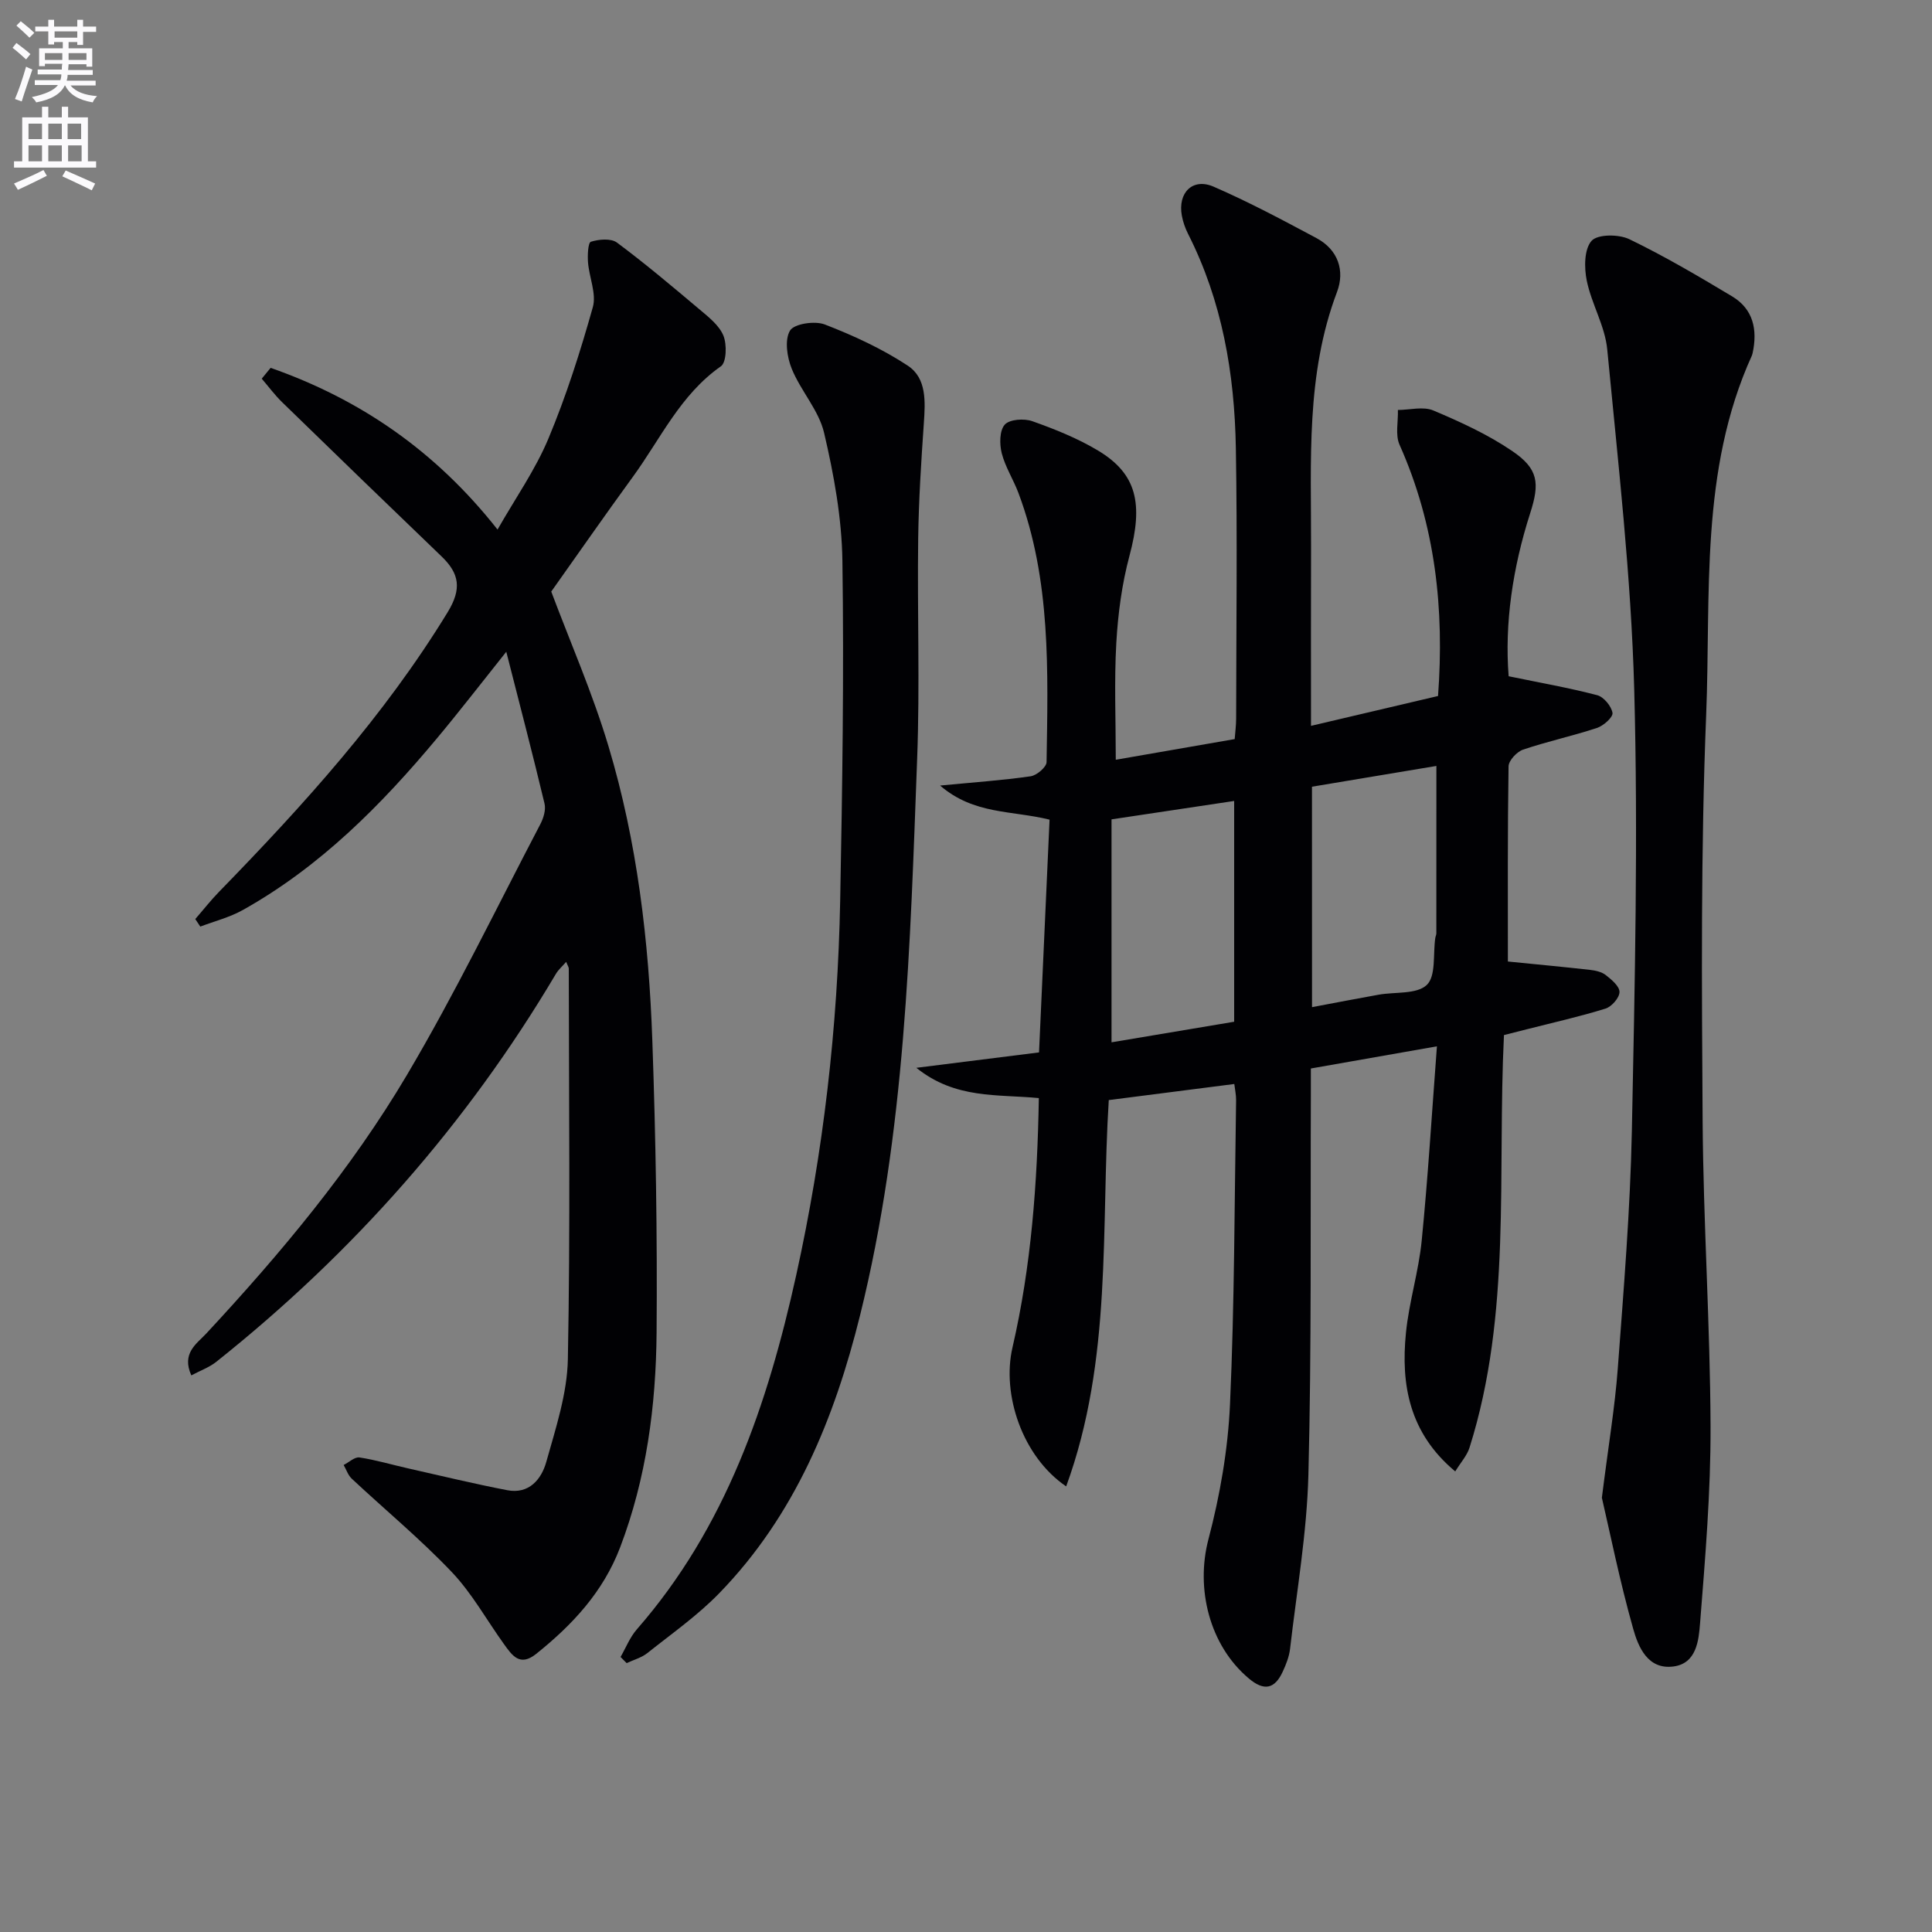
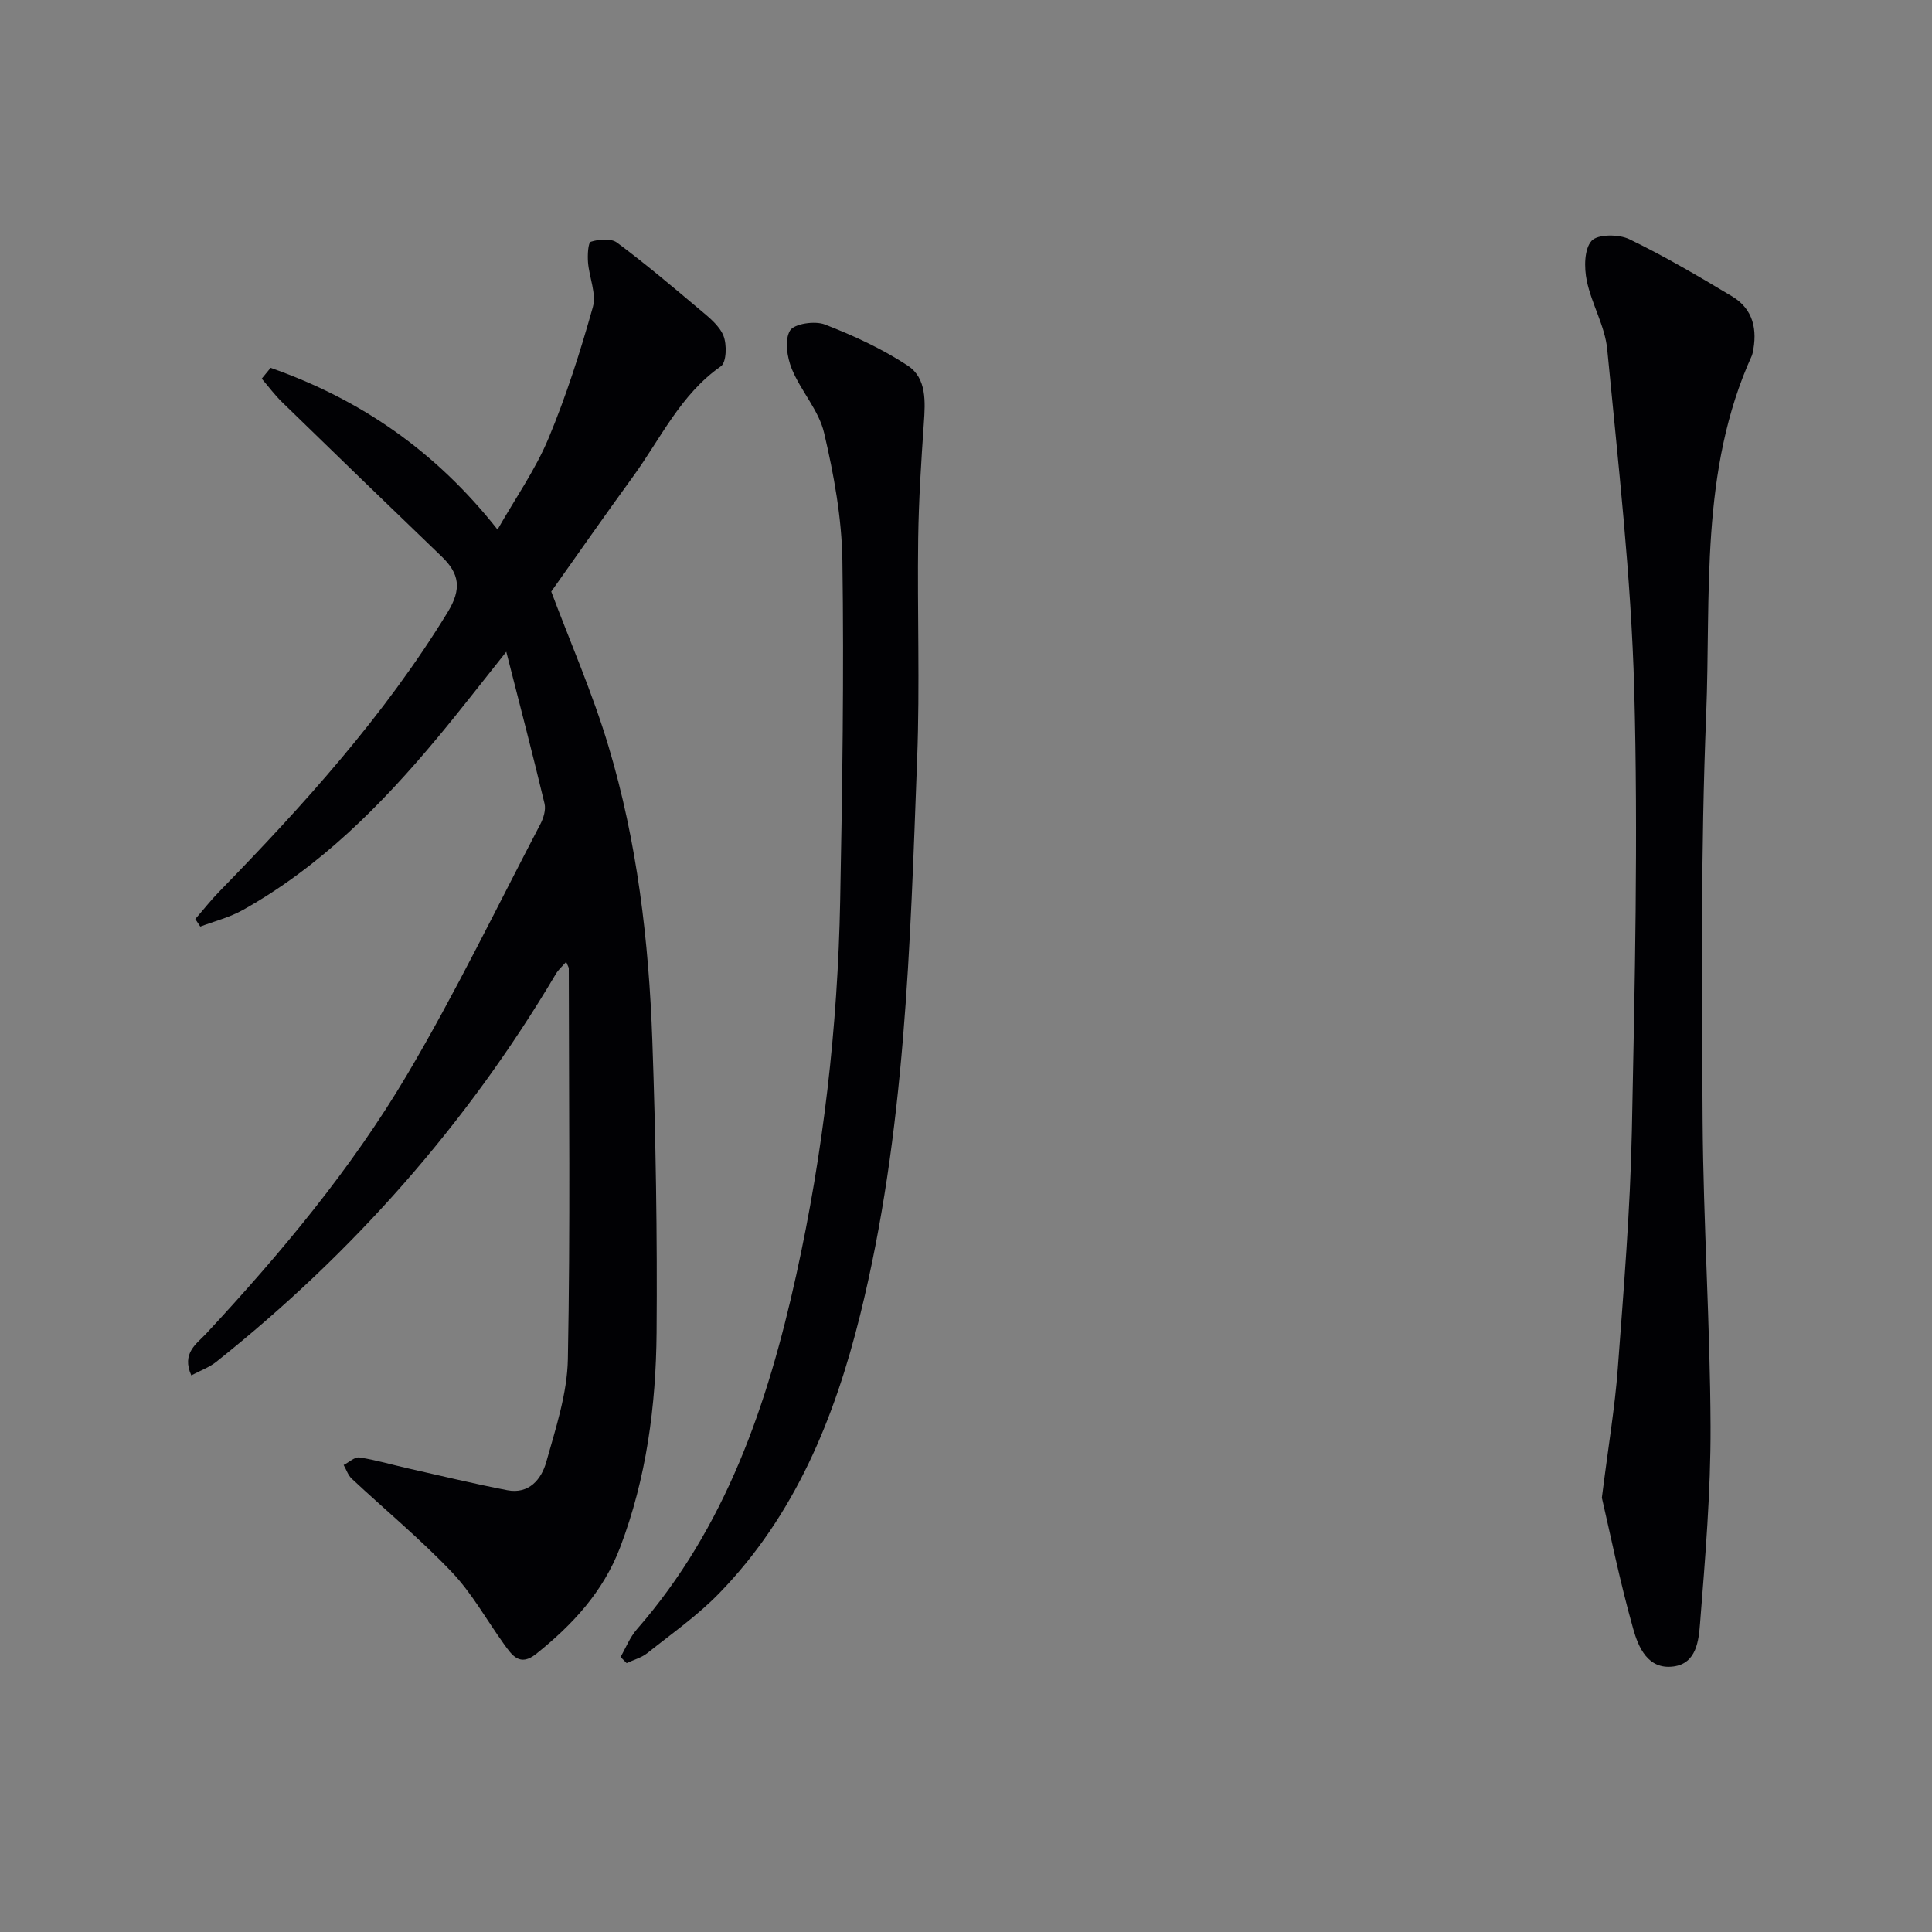
<svg xmlns="http://www.w3.org/2000/svg" enable-background="new 0 0 400 400" viewBox="0 0 400 400">
  <rect x="0" y="0" width="400" height="400" fill="#808080" stroke="none" />
-   <path d="m2.6 9.9.8-1c.9.7 1.9 1.4 2.9 2.3l-.9 1.1c-1.1-1-2-1.8-2.8-2.4zm.5 10.6c.9-2.1 1.6-4.3 2.3-6.7.4.2.8.4 1.3.6-.7 2.1-1.5 4.3-2.2 6.6zm.3-15.2.9-.9c1 .8 2 1.6 2.8 2.4l-1 1c-.9-.9-1.8-1.7-2.7-2.5zm12.6-1.2h1.2v1.4h2.7v1.1h-2.7v2.7h-1.2v-.6h-1.8v1.3h4.9v3.8h-1.2v-.5h-3.7c0 .4-.1.9-.1 1.2h5.1v1h-5.2c0 .5-.1.9-.2 1.2h6v1h-5.2c1.1 1.3 2.9 2 5.5 2.2-.4.4-.7.8-.9 1.3-2.9-.5-4.8-1.6-5.7-3.5h-.1c-.8 1.7-2.7 2.9-5.9 3.5-.2-.4-.6-.8-.9-1.1 2.8-.6 4.6-1.4 5.4-2.5h-4.8v-1h5.3c.1-.3.2-.7.2-1.2h-4.9v-1h5c0-.4 0-.8.1-1.2h-3.6v.5h-1.2v-3.7h4.9v-1.3h-1.8v.5h-1.2v-2.7h-2.7v-1h2.7v-1.4h1.2v1.4h4.8zm-6.7 8.3h3.6c0-.4 0-.9 0-1.4h-3.6zm1.9-4.6h4.8v-1.3h-4.7v1.3zm6.7 3.2h-3.7v1.4h3.7z" fill="#fbfafc" />
-   <path d="m8.7 22.1h1.3v2.2h2.8v-2.2h1.3v2.2h4.1v9.1h1.7v1.3h-17v-1.3h1.7v-9.1h4.1zm.3 13.1.7 1.2c-1.8.9-3.8 1.9-6 2.9-.2-.4-.5-.8-.8-1.3 2.3-1 4.4-1.9 6.1-2.8zm-3.1-6.4h2.8v-3.2h-2.8zm0 4.6h2.8v-3.3h-2.8zm4.1-4.6h2.8v-3.2h-2.8zm0 4.6h2.8v-3.3h-2.8zm3.6 1.9c2.1.9 4.1 1.8 6.1 2.7l-.7 1.4c-2.2-1.1-4.2-2-6.1-2.9zm3.2-9.7h-2.8v3.2h2.8zm-2.7 7.8h2.8v-3.3h-2.8z" fill="#fbfafc" />
  <g fill="#010104">
-     <path d="m311.38 214.3c-1.41 28.77 1.65 57.6-7.13 85.41-.51 1.63-1.78 3.02-2.96 4.93-9.5-7.92-11.29-17.93-10.2-28.72.64-6.4 2.63-12.67 3.26-19.08 1.29-13.01 2.08-26.07 3.15-40.21-9.34 1.64-17.41 3.06-26.1 4.59 0 2.07.01 3.85 0 5.62-.11 26.16.16 52.33-.51 78.47-.31 12.05-2.41 24.07-3.8 36.09-.19 1.61-.83 3.22-1.52 4.71-1.64 3.56-3.83 4.07-6.99 1.42-8.21-6.88-11.07-18.66-8.38-28.86 2.39-9.09 4.04-18.57 4.46-27.95.94-20.94.92-41.93 1.26-62.9.02-1.12-.24-2.25-.37-3.39-8.75 1.12-17.25 2.21-25.99 3.33-1.66 26.46.8 53.67-8.82 79.98-9.09-6.18-13.36-19.04-11.12-28.74 3.9-16.88 5.16-34.07 5.46-51.65-8.58-.84-17.24.26-25.36-6.27 9.23-1.16 17.04-2.14 25.4-3.19.75-16.51 1.46-32.38 2.18-48.19-7.84-1.94-15.66-1.02-22.66-7.06 7.05-.68 12.92-1.08 18.74-1.92 1.26-.18 3.29-1.9 3.3-2.94.29-18.79.95-37.66-5.82-55.71-1.05-2.79-2.73-5.38-3.46-8.23-.48-1.88-.47-4.69.62-5.92.99-1.11 4-1.32 5.7-.72 4.66 1.65 9.35 3.53 13.58 6.06 8.09 4.84 9.43 11.03 6.55 21.79-1.57 5.85-2.38 11.99-2.73 18.05-.45 7.95-.11 15.95-.11 24.2 8.34-1.45 16.3-2.83 24.62-4.28.1-1.4.3-2.83.3-4.26.02-18.66.26-37.33-.06-55.99-.27-15.4-2.82-30.41-9.9-44.36-.59-1.17-1.04-2.46-1.28-3.75-.88-4.76 2.23-7.9 6.58-6.01 7.28 3.16 14.32 6.92 21.33 10.67 4.45 2.39 5.88 6.74 4.21 11.14-6.49 17.16-5.32 35.01-5.37 52.77-.04 12.12-.01 24.25-.01 37.05 9.1-2.14 17.57-4.13 26.3-6.18 1.33-17.91-.52-35.34-7.97-52.02-.91-2.04-.26-4.78-.34-7.2 2.47-.01 5.25-.78 7.35.11 5.62 2.37 11.27 4.96 16.29 8.37 5.46 3.7 5.76 6.65 3.74 12.92-3.63 11.3-5.31 22.86-4.45 33.73 6.53 1.35 12.49 2.39 18.33 3.92 1.36.36 2.94 2.27 3.17 3.67.14.87-1.87 2.68-3.23 3.12-5.04 1.66-10.25 2.78-15.28 4.48-1.29.44-2.99 2.26-3.01 3.47-.21 13.47-.14 26.94-.14 40.4 5.91.59 11.46 1.11 17 1.73 1.13.13 2.42.41 3.27 1.08 1.2.94 2.86 2.33 2.84 3.51-.02 1.2-1.63 3.04-2.9 3.43-5.37 1.67-10.88 2.9-16.33 4.29-1.59.41-3.16.8-4.69 1.19zm-55.86-2.76c0-15.49 0-30.37 0-45.71-8.45 1.27-16.44 2.47-25.39 3.81v46.16c8.34-1.4 16.79-2.81 25.39-4.26zm16.12-3.02c5.05-.95 9.42-1.8 13.8-2.58 3.42-.61 7.9-.04 9.97-2.03 1.92-1.84 1.26-6.37 1.75-9.71.05-.33.22-.65.22-.97.01-11.27.01-22.54.01-34.65-8.59 1.43-17.15 2.86-25.76 4.3.01 15.46.01 30.23.01 45.64z" />
    <path d="m56.03 76.16c18.44 6.47 34.09 17.12 46.98 33.48 3.7-6.5 7.83-12.37 10.53-18.83 3.69-8.82 6.61-18.01 9.2-27.22.78-2.78-.76-6.17-1-9.29-.11-1.46 0-4.06.6-4.25 1.66-.52 4.16-.74 5.39.17 5.86 4.36 11.45 9.08 17.04 13.79 1.9 1.6 4.11 3.32 5 5.47.75 1.82.65 5.54-.52 6.36-8.41 5.89-12.5 15.04-18.25 22.92-5.76 7.9-11.35 15.94-16.87 23.72 3.87 10.33 8.54 20.97 11.85 32.02 5.95 19.83 8.36 40.35 9.08 60.98.71 20.13 1.04 40.29.88 60.43-.13 15.14-2.09 30.11-7.55 44.46-3.52 9.23-9.86 16.02-17.37 22.04-3.41 2.74-5 .31-6.69-2.03-3.59-4.99-6.61-10.51-10.81-14.92-6.49-6.82-13.8-12.87-20.69-19.31-.77-.72-1.13-1.88-1.68-2.84 1.1-.55 2.29-1.71 3.28-1.56 3.43.52 6.78 1.53 10.18 2.29 6.79 1.53 13.57 3.17 20.4 4.49 4.53.88 7.09-2.28 8.09-5.85 1.96-6.99 4.34-14.16 4.47-21.3.52-26.94.21-53.9.19-80.85 0-.29-.22-.57-.54-1.39-.82.95-1.62 1.63-2.12 2.48-18.45 31.14-42.02 57.8-70.31 80.32-1.45 1.16-3.3 1.81-5.18 2.82-2.07-4.61 1.12-6.55 3.08-8.65 15.45-16.63 30.02-34.05 41.58-53.58 9.97-16.84 18.51-34.53 27.6-51.89.65-1.25 1.18-2.97.87-4.26-2.42-10.12-5.05-20.19-7.92-31.44-5.3 6.64-9.72 12.38-14.36 17.93-11.58 13.88-24.22 26.6-40.17 35.53-2.73 1.53-5.87 2.32-8.82 3.44-.35-.52-.69-1.04-1.04-1.56 1.65-1.89 3.2-3.88 4.95-5.67 17.45-17.92 34.18-36.38 47.31-57.87 2.94-4.82 2.44-7.98-1.27-11.54-11.04-10.6-22.03-21.25-33-31.92-1.54-1.5-2.83-3.25-4.23-4.88.62-.74 1.23-1.49 1.84-2.24z" />
    <path d="m331.65 310.09c1.37-10.91 2.7-18.78 3.29-26.7 1.22-16.4 2.58-32.82 2.92-49.24.61-30.45 1.31-60.93.49-91.35-.64-23.53-3.35-47.01-5.59-70.47-.46-4.83-3.25-9.4-4.24-14.23-.55-2.68-.54-6.52 1-8.24 1.26-1.4 5.63-1.39 7.81-.34 7.29 3.52 14.31 7.66 21.27 11.83 4.43 2.65 5.3 6.95 4.26 11.76-.03.16-.08.33-.14.48-10.85 23.85-8.47 49.49-9.48 74.53-1.12 27.92-.91 55.91-.73 83.87.14 21.11 1.56 42.22 1.64 63.33.05 13.59-1.1 27.19-2.17 40.76-.28 3.52-.71 8.33-5.53 8.95-5.3.68-7.26-4.03-8.32-7.82-2.79-9.88-4.81-19.95-6.48-27.12z" />
    <path d="m128.48 343.06c1.1-1.91 1.93-4.07 3.36-5.71 18.44-21.1 27.1-46.62 33-73.31 5.64-25.53 8.61-51.43 9.11-77.55.45-23.46.8-46.94.46-70.4-.13-8.86-1.76-17.81-3.79-26.47-1.09-4.67-4.82-8.67-6.69-13.25-.98-2.4-1.52-5.99-.37-7.92.85-1.43 5.14-2.07 7.21-1.27 5.95 2.3 11.87 5.03 17.18 8.53 3.93 2.59 3.63 7.45 3.32 11.93-.55 7.95-1.06 15.91-1.17 23.88-.2 15.16.36 30.34-.21 45.48-1.45 38.67-2.44 77.42-11.81 115.27-5.3 21.39-13.5 41.45-29.14 57.56-4.48 4.62-9.85 8.39-14.91 12.42-1.21.96-2.85 1.4-4.29 2.08-.41-.42-.84-.85-1.26-1.27z" />
  </g>
</svg>